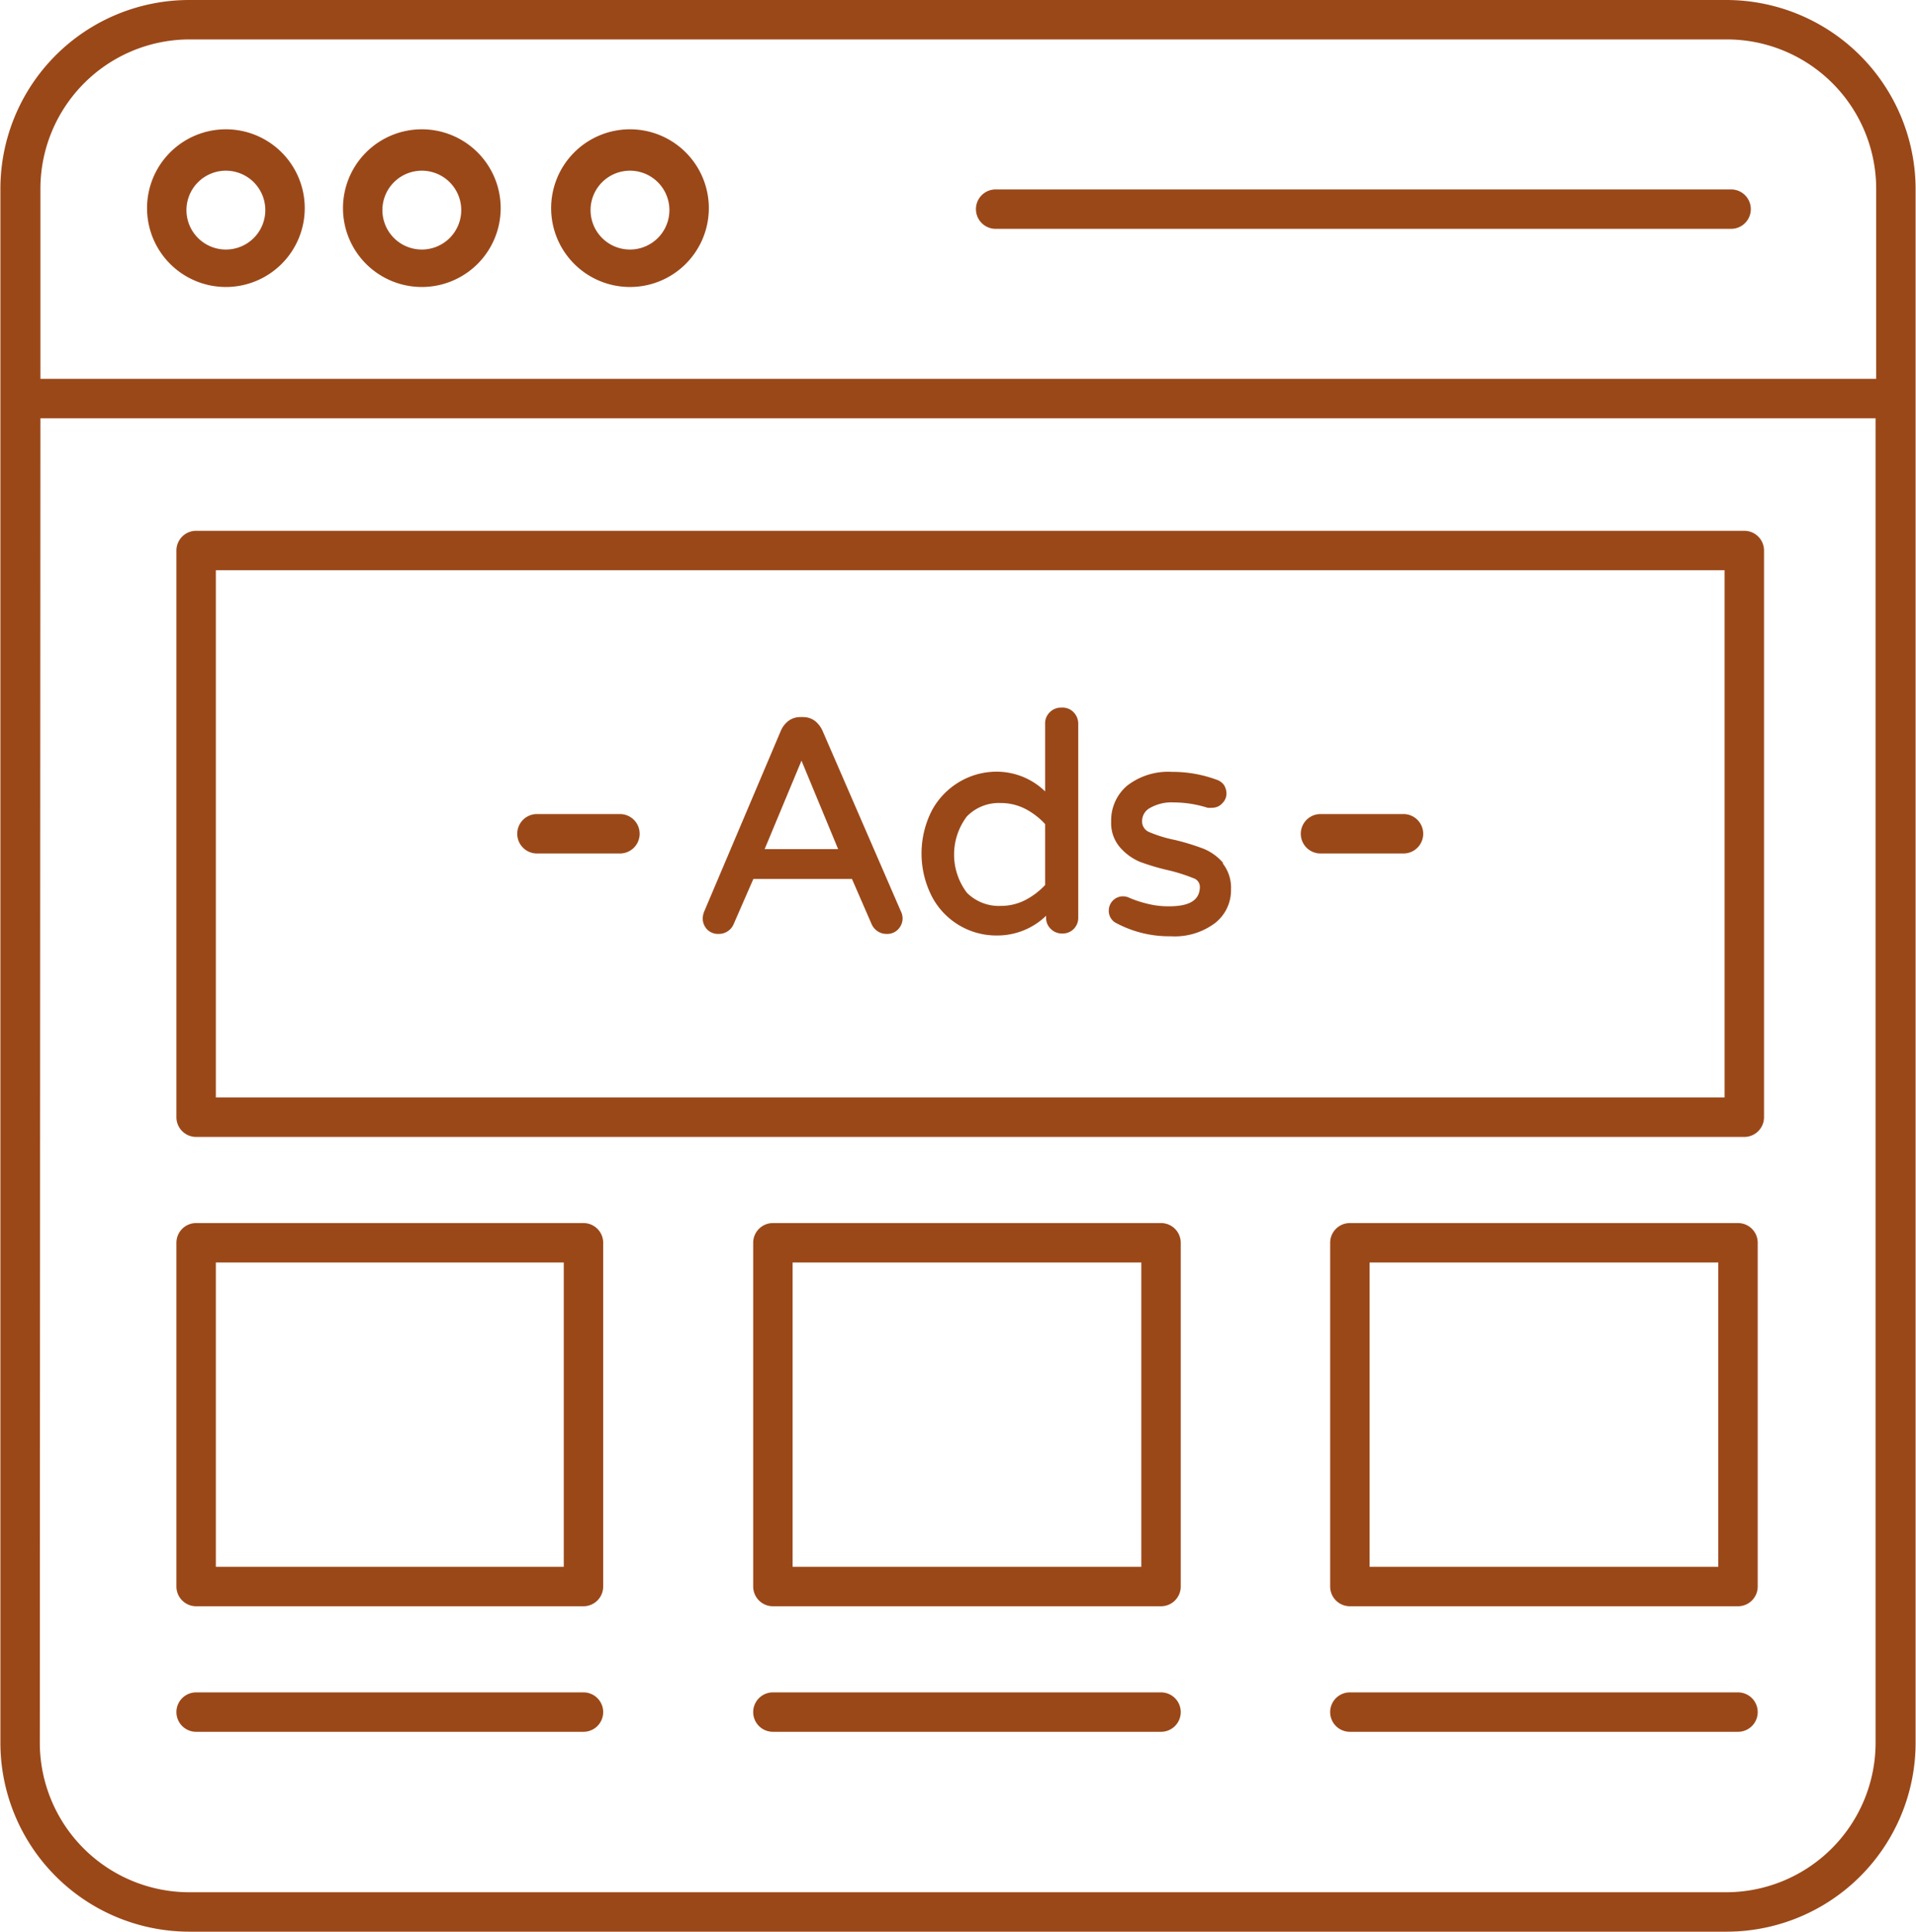
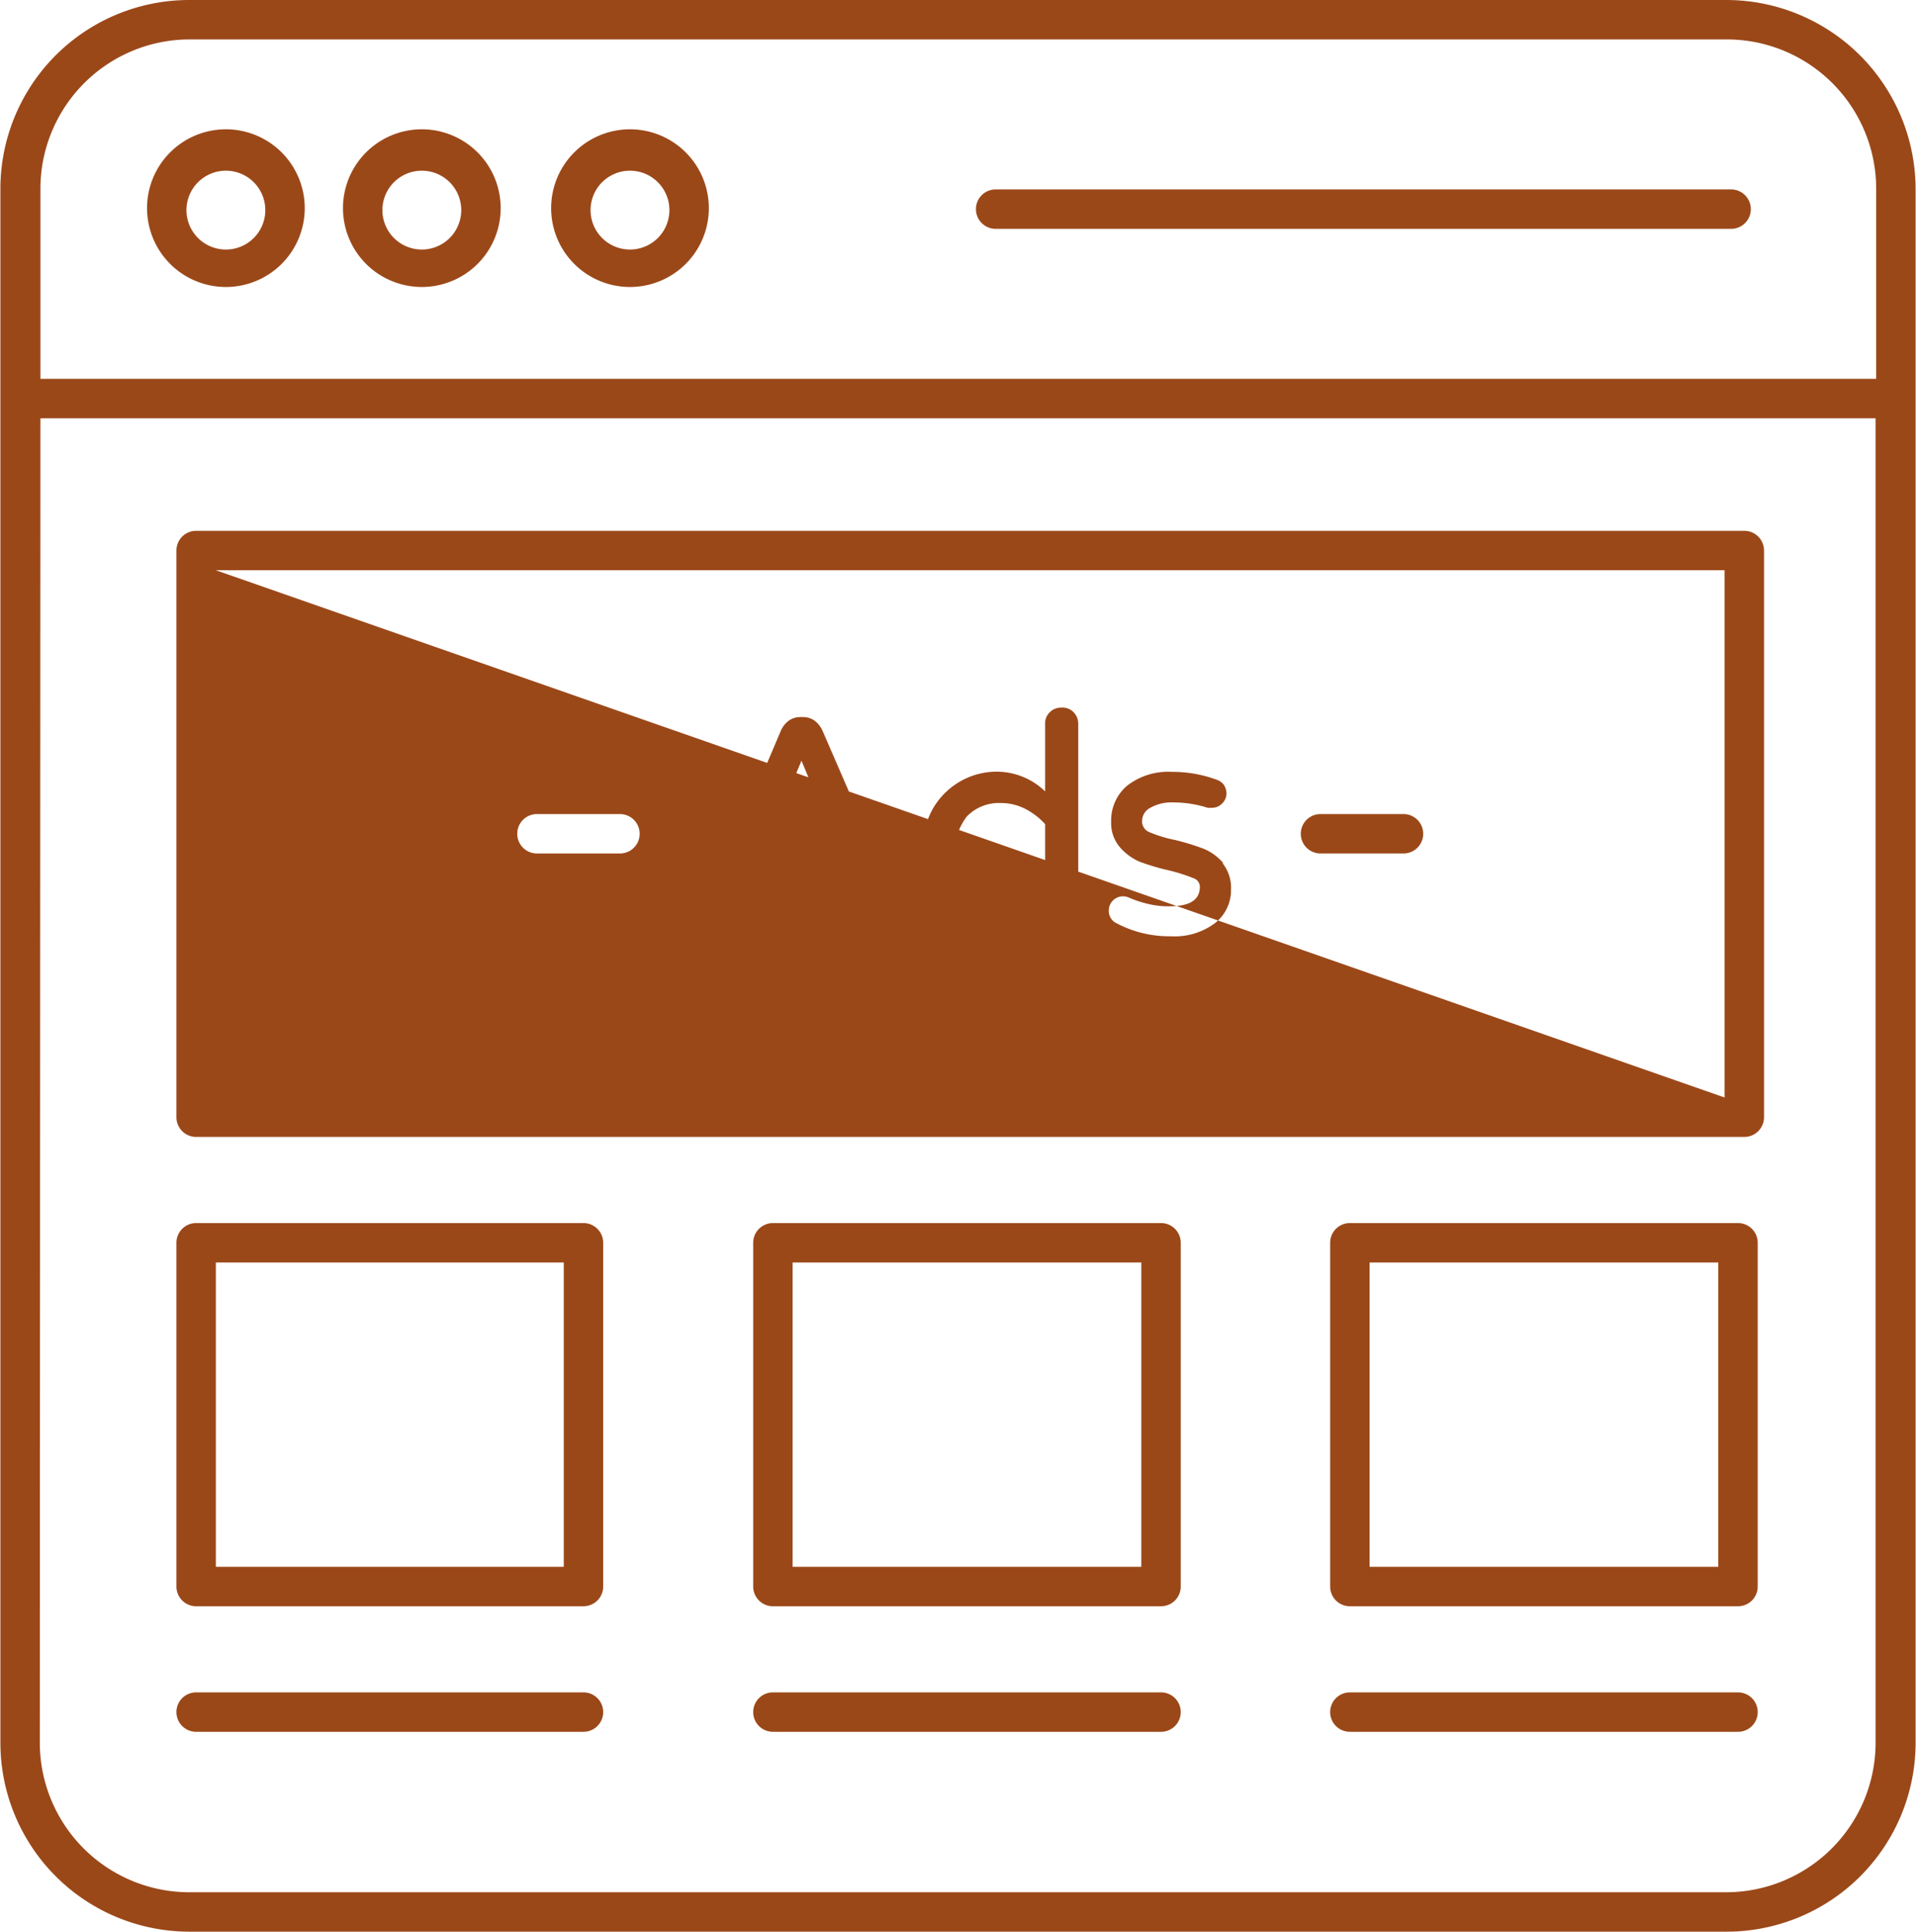
<svg xmlns="http://www.w3.org/2000/svg" data-name="Layer 1" fill="#9b4819" height="98" preserveAspectRatio="xMidYMid meet" version="1" viewBox="6.4 6.0 97.2 98.0" width="97.2" zoomAndPan="magnify">
  <g id="change1_1">
-     <path d="M16,104H94a9.59,9.59,0,0,0,9.58-9.58V15.58h0A9.61,9.61,0,0,0,94,6H16a9.58,9.58,0,0,0-9.58,9.58h0V94.42A9.59,9.59,0,0,0,16,104ZM10.67,10.22A7.57,7.57,0,0,1,16,8H94a7.58,7.58,0,0,1,7.58,7.58v9.64H8.45V15.58A7.58,7.58,0,0,1,10.67,10.22Zm-2.22,17h93.1v67.2A7.59,7.59,0,0,1,94,102H16a7.59,7.59,0,0,1-7.58-7.58Zm9.41-6.66a4,4,0,1,0-4-3.95A4,4,0,0,0,17.86,20.56Zm0-5.9a2,2,0,1,1-2,1.95A2,2,0,0,1,17.86,14.66Zm9.94,5.9a4,4,0,1,0-4-3.95A4,4,0,0,0,27.8,20.56Zm0-5.9a2,2,0,1,1-2,1.95A2,2,0,0,1,27.8,14.66Zm10.56,5.9a4,4,0,1,0-4-3.95A4,4,0,0,0,38.36,20.56Zm0-5.9a2,2,0,1,1-2,1.95A2,2,0,0,1,38.36,14.66Zm17.55,1.95a1,1,0,0,1,1-1H94.22a1,1,0,0,1,0,2H56.91A1,1,0,0,1,55.91,16.61ZM15.35,92.86a1,1,0,0,1,1-1H36a1,1,0,1,1,0,2H16.35A1,1,0,0,1,15.35,92.86Zm50.95,0a1,1,0,0,1-1,1H45.61a1,1,0,0,1,0-2H65.3A1,1,0,0,1,66.3,92.86ZM16.35,63.68H94.89a1,1,0,0,0,1-1V33.93a1,1,0,0,0-1-1H16.35a1,1,0,0,0-1,1V62.68A1,1,0,0,0,16.35,63.68Zm1-28.75H93.89V61.68H17.35Zm-1,52.56H36a1,1,0,0,0,1-1V69.05a1,1,0,0,0-1-1H16.35a1,1,0,0,0-1,1V86.49A1,1,0,0,0,16.35,87.49Zm1-17.44H35V85.49H17.35Zm47.95-2H45.61a1,1,0,0,0-1,1V86.49a1,1,0,0,0,1,1H65.3a1,1,0,0,0,1-1V69.05A1,1,0,0,0,65.3,68.05Zm-1,17.44H46.61V70.05H64.3ZM94.57,68.05H74.88a1,1,0,0,0-1,1V86.49a1,1,0,0,0,1,1H94.57a1,1,0,0,0,1-1V69.05A1,1,0,0,0,94.57,68.05Zm-1,17.44H75.88V70.05H93.57Zm2,7.37a1,1,0,0,1-1,1H74.88a1,1,0,0,1,0-2H94.57A1,1,0,0,1,95.57,92.86ZM78.6,48.3a1,1,0,0,1-1,1H73.39a1,1,0,0,1,0-2H77.6A1,1,0,0,1,78.6,48.3Zm-39.75,0a1,1,0,0,1-1,1H33.64a1,1,0,0,1,0-2h4.21A1,1,0,0,1,38.85,48.3Zm9.28-5.22h0a1.36,1.36,0,0,0-.38-.5,1,1,0,0,0-.61-.2H47a1,1,0,0,0-.61.2,1.26,1.26,0,0,0-.38.5l-3.88,9.15a1,1,0,0,0-.08.35.8.8,0,0,0,.22.57.77.77,0,0,0,.59.23.79.79,0,0,0,.45-.13.81.81,0,0,0,.31-.37l1-2.29h5l1,2.3a.83.83,0,0,0,.31.36.79.79,0,0,0,.45.13.75.75,0,0,0,.58-.23.81.81,0,0,0,.23-.57.86.86,0,0,0-.09-.35Zm-2.94,6,1.87-4.49,1.86,4.49ZM60.24,41.9a.79.79,0,0,0-.58.23.78.78,0,0,0-.24.59v3.43a3.53,3.53,0,0,0-2.47-1,3.7,3.7,0,0,0-1.85.5,3.76,3.76,0,0,0-1.41,1.44,4.79,4.79,0,0,0,0,4.42A3.69,3.69,0,0,0,57,53.46a3.56,3.56,0,0,0,2.47-1v.1a.76.76,0,0,0,.24.57.79.79,0,0,0,.58.23.78.78,0,0,0,.58-.23.79.79,0,0,0,.23-.57V42.72a.83.83,0,0,0-.23-.58A.78.78,0,0,0,60.24,41.9Zm-.82,9a3.77,3.77,0,0,1-1,.76,2.72,2.72,0,0,1-1.26.3,2.29,2.29,0,0,1-1.71-.67,3.21,3.21,0,0,1,0-3.87,2.26,2.26,0,0,1,1.71-.68,2.72,2.72,0,0,1,1.26.3,3.61,3.61,0,0,1,1,.77Zm9-1.11a2,2,0,0,1,.43,1.34,2.11,2.11,0,0,1-.81,1.7,3.41,3.41,0,0,1-2.25.67,5.7,5.7,0,0,1-2.82-.7.69.69,0,0,1-.32-.61.72.72,0,0,1,1-.66,5.63,5.63,0,0,0,1,.33,4.29,4.29,0,0,0,1.06.12c1.05,0,1.56-.32,1.56-1a.46.46,0,0,0-.31-.42,8.88,8.88,0,0,0-1.25-.4,11.56,11.56,0,0,1-1.49-.44,2.76,2.76,0,0,1-1-.73,1.87,1.87,0,0,1-.45-1.3,2.31,2.31,0,0,1,.81-1.83,3.39,3.39,0,0,1,2.27-.7,6.45,6.45,0,0,1,2.25.39.77.77,0,0,1,.39.27.86.86,0,0,1,.13.42.69.69,0,0,1-.21.51.68.68,0,0,1-.52.23,1.24,1.24,0,0,1-.23,0,5.74,5.74,0,0,0-1.7-.27,2.23,2.23,0,0,0-1.22.28.75.75,0,0,0-.4.66.58.58,0,0,0,.35.56,6.6,6.6,0,0,0,1.3.4,12.12,12.12,0,0,1,1.47.45,2.63,2.63,0,0,1,1,.73Z" />
+     <path d="M16,104H94a9.59,9.59,0,0,0,9.58-9.58V15.58h0A9.61,9.61,0,0,0,94,6H16a9.58,9.58,0,0,0-9.58,9.58h0V94.42A9.59,9.59,0,0,0,16,104ZM10.67,10.22A7.57,7.57,0,0,1,16,8H94a7.58,7.58,0,0,1,7.58,7.58v9.64H8.45V15.58A7.58,7.58,0,0,1,10.67,10.22Zm-2.22,17h93.1v67.2A7.59,7.59,0,0,1,94,102H16a7.59,7.59,0,0,1-7.58-7.58Zm9.41-6.66a4,4,0,1,0-4-3.95A4,4,0,0,0,17.86,20.56Zm0-5.9a2,2,0,1,1-2,1.95A2,2,0,0,1,17.86,14.66Zm9.94,5.9a4,4,0,1,0-4-3.95A4,4,0,0,0,27.8,20.56Zm0-5.9a2,2,0,1,1-2,1.95A2,2,0,0,1,27.8,14.66Zm10.56,5.9a4,4,0,1,0-4-3.95A4,4,0,0,0,38.36,20.56Zm0-5.9a2,2,0,1,1-2,1.95A2,2,0,0,1,38.36,14.66Zm17.55,1.95a1,1,0,0,1,1-1H94.22a1,1,0,0,1,0,2H56.91A1,1,0,0,1,55.91,16.61ZM15.35,92.86a1,1,0,0,1,1-1H36a1,1,0,1,1,0,2H16.35A1,1,0,0,1,15.35,92.86Zm50.95,0a1,1,0,0,1-1,1H45.61a1,1,0,0,1,0-2H65.3A1,1,0,0,1,66.3,92.86ZM16.35,63.68H94.89a1,1,0,0,0,1-1V33.93a1,1,0,0,0-1-1H16.35a1,1,0,0,0-1,1V62.68A1,1,0,0,0,16.35,63.68Zm1-28.75H93.89V61.68Zm-1,52.56H36a1,1,0,0,0,1-1V69.05a1,1,0,0,0-1-1H16.35a1,1,0,0,0-1,1V86.49A1,1,0,0,0,16.35,87.49Zm1-17.44H35V85.49H17.35Zm47.95-2H45.61a1,1,0,0,0-1,1V86.49a1,1,0,0,0,1,1H65.3a1,1,0,0,0,1-1V69.05A1,1,0,0,0,65.3,68.05Zm-1,17.44H46.61V70.05H64.3ZM94.57,68.05H74.88a1,1,0,0,0-1,1V86.49a1,1,0,0,0,1,1H94.57a1,1,0,0,0,1-1V69.05A1,1,0,0,0,94.57,68.05Zm-1,17.44H75.88V70.05H93.57Zm2,7.37a1,1,0,0,1-1,1H74.88a1,1,0,0,1,0-2H94.57A1,1,0,0,1,95.57,92.86ZM78.6,48.3a1,1,0,0,1-1,1H73.39a1,1,0,0,1,0-2H77.6A1,1,0,0,1,78.6,48.3Zm-39.75,0a1,1,0,0,1-1,1H33.64a1,1,0,0,1,0-2h4.21A1,1,0,0,1,38.85,48.3Zm9.28-5.22h0a1.36,1.36,0,0,0-.38-.5,1,1,0,0,0-.61-.2H47a1,1,0,0,0-.61.2,1.26,1.26,0,0,0-.38.5l-3.88,9.15a1,1,0,0,0-.08.35.8.8,0,0,0,.22.57.77.77,0,0,0,.59.23.79.79,0,0,0,.45-.13.81.81,0,0,0,.31-.37l1-2.29h5l1,2.3a.83.83,0,0,0,.31.36.79.79,0,0,0,.45.13.75.75,0,0,0,.58-.23.81.81,0,0,0,.23-.57.86.86,0,0,0-.09-.35Zm-2.94,6,1.87-4.49,1.86,4.49ZM60.24,41.9a.79.79,0,0,0-.58.23.78.78,0,0,0-.24.59v3.43a3.53,3.53,0,0,0-2.47-1,3.7,3.7,0,0,0-1.85.5,3.76,3.76,0,0,0-1.41,1.44,4.79,4.79,0,0,0,0,4.42A3.69,3.69,0,0,0,57,53.46a3.56,3.56,0,0,0,2.47-1v.1a.76.76,0,0,0,.24.57.79.79,0,0,0,.58.23.78.78,0,0,0,.58-.23.79.79,0,0,0,.23-.57V42.72a.83.83,0,0,0-.23-.58A.78.78,0,0,0,60.24,41.9Zm-.82,9a3.77,3.77,0,0,1-1,.76,2.72,2.72,0,0,1-1.26.3,2.29,2.29,0,0,1-1.71-.67,3.21,3.21,0,0,1,0-3.87,2.26,2.26,0,0,1,1.71-.68,2.72,2.72,0,0,1,1.26.3,3.61,3.61,0,0,1,1,.77Zm9-1.11a2,2,0,0,1,.43,1.34,2.11,2.11,0,0,1-.81,1.7,3.41,3.41,0,0,1-2.25.67,5.7,5.7,0,0,1-2.82-.7.69.69,0,0,1-.32-.61.72.72,0,0,1,1-.66,5.63,5.63,0,0,0,1,.33,4.29,4.29,0,0,0,1.06.12c1.05,0,1.56-.32,1.56-1a.46.46,0,0,0-.31-.42,8.88,8.88,0,0,0-1.25-.4,11.56,11.56,0,0,1-1.49-.44,2.76,2.76,0,0,1-1-.73,1.87,1.87,0,0,1-.45-1.3,2.31,2.31,0,0,1,.81-1.83,3.39,3.39,0,0,1,2.27-.7,6.45,6.45,0,0,1,2.25.39.77.77,0,0,1,.39.27.86.86,0,0,1,.13.42.69.69,0,0,1-.21.51.68.68,0,0,1-.52.23,1.24,1.24,0,0,1-.23,0,5.74,5.74,0,0,0-1.7-.27,2.23,2.23,0,0,0-1.22.28.75.75,0,0,0-.4.66.58.58,0,0,0,.35.56,6.6,6.6,0,0,0,1.3.4,12.12,12.12,0,0,1,1.47.45,2.63,2.63,0,0,1,1,.73Z" />
  </g>
</svg>